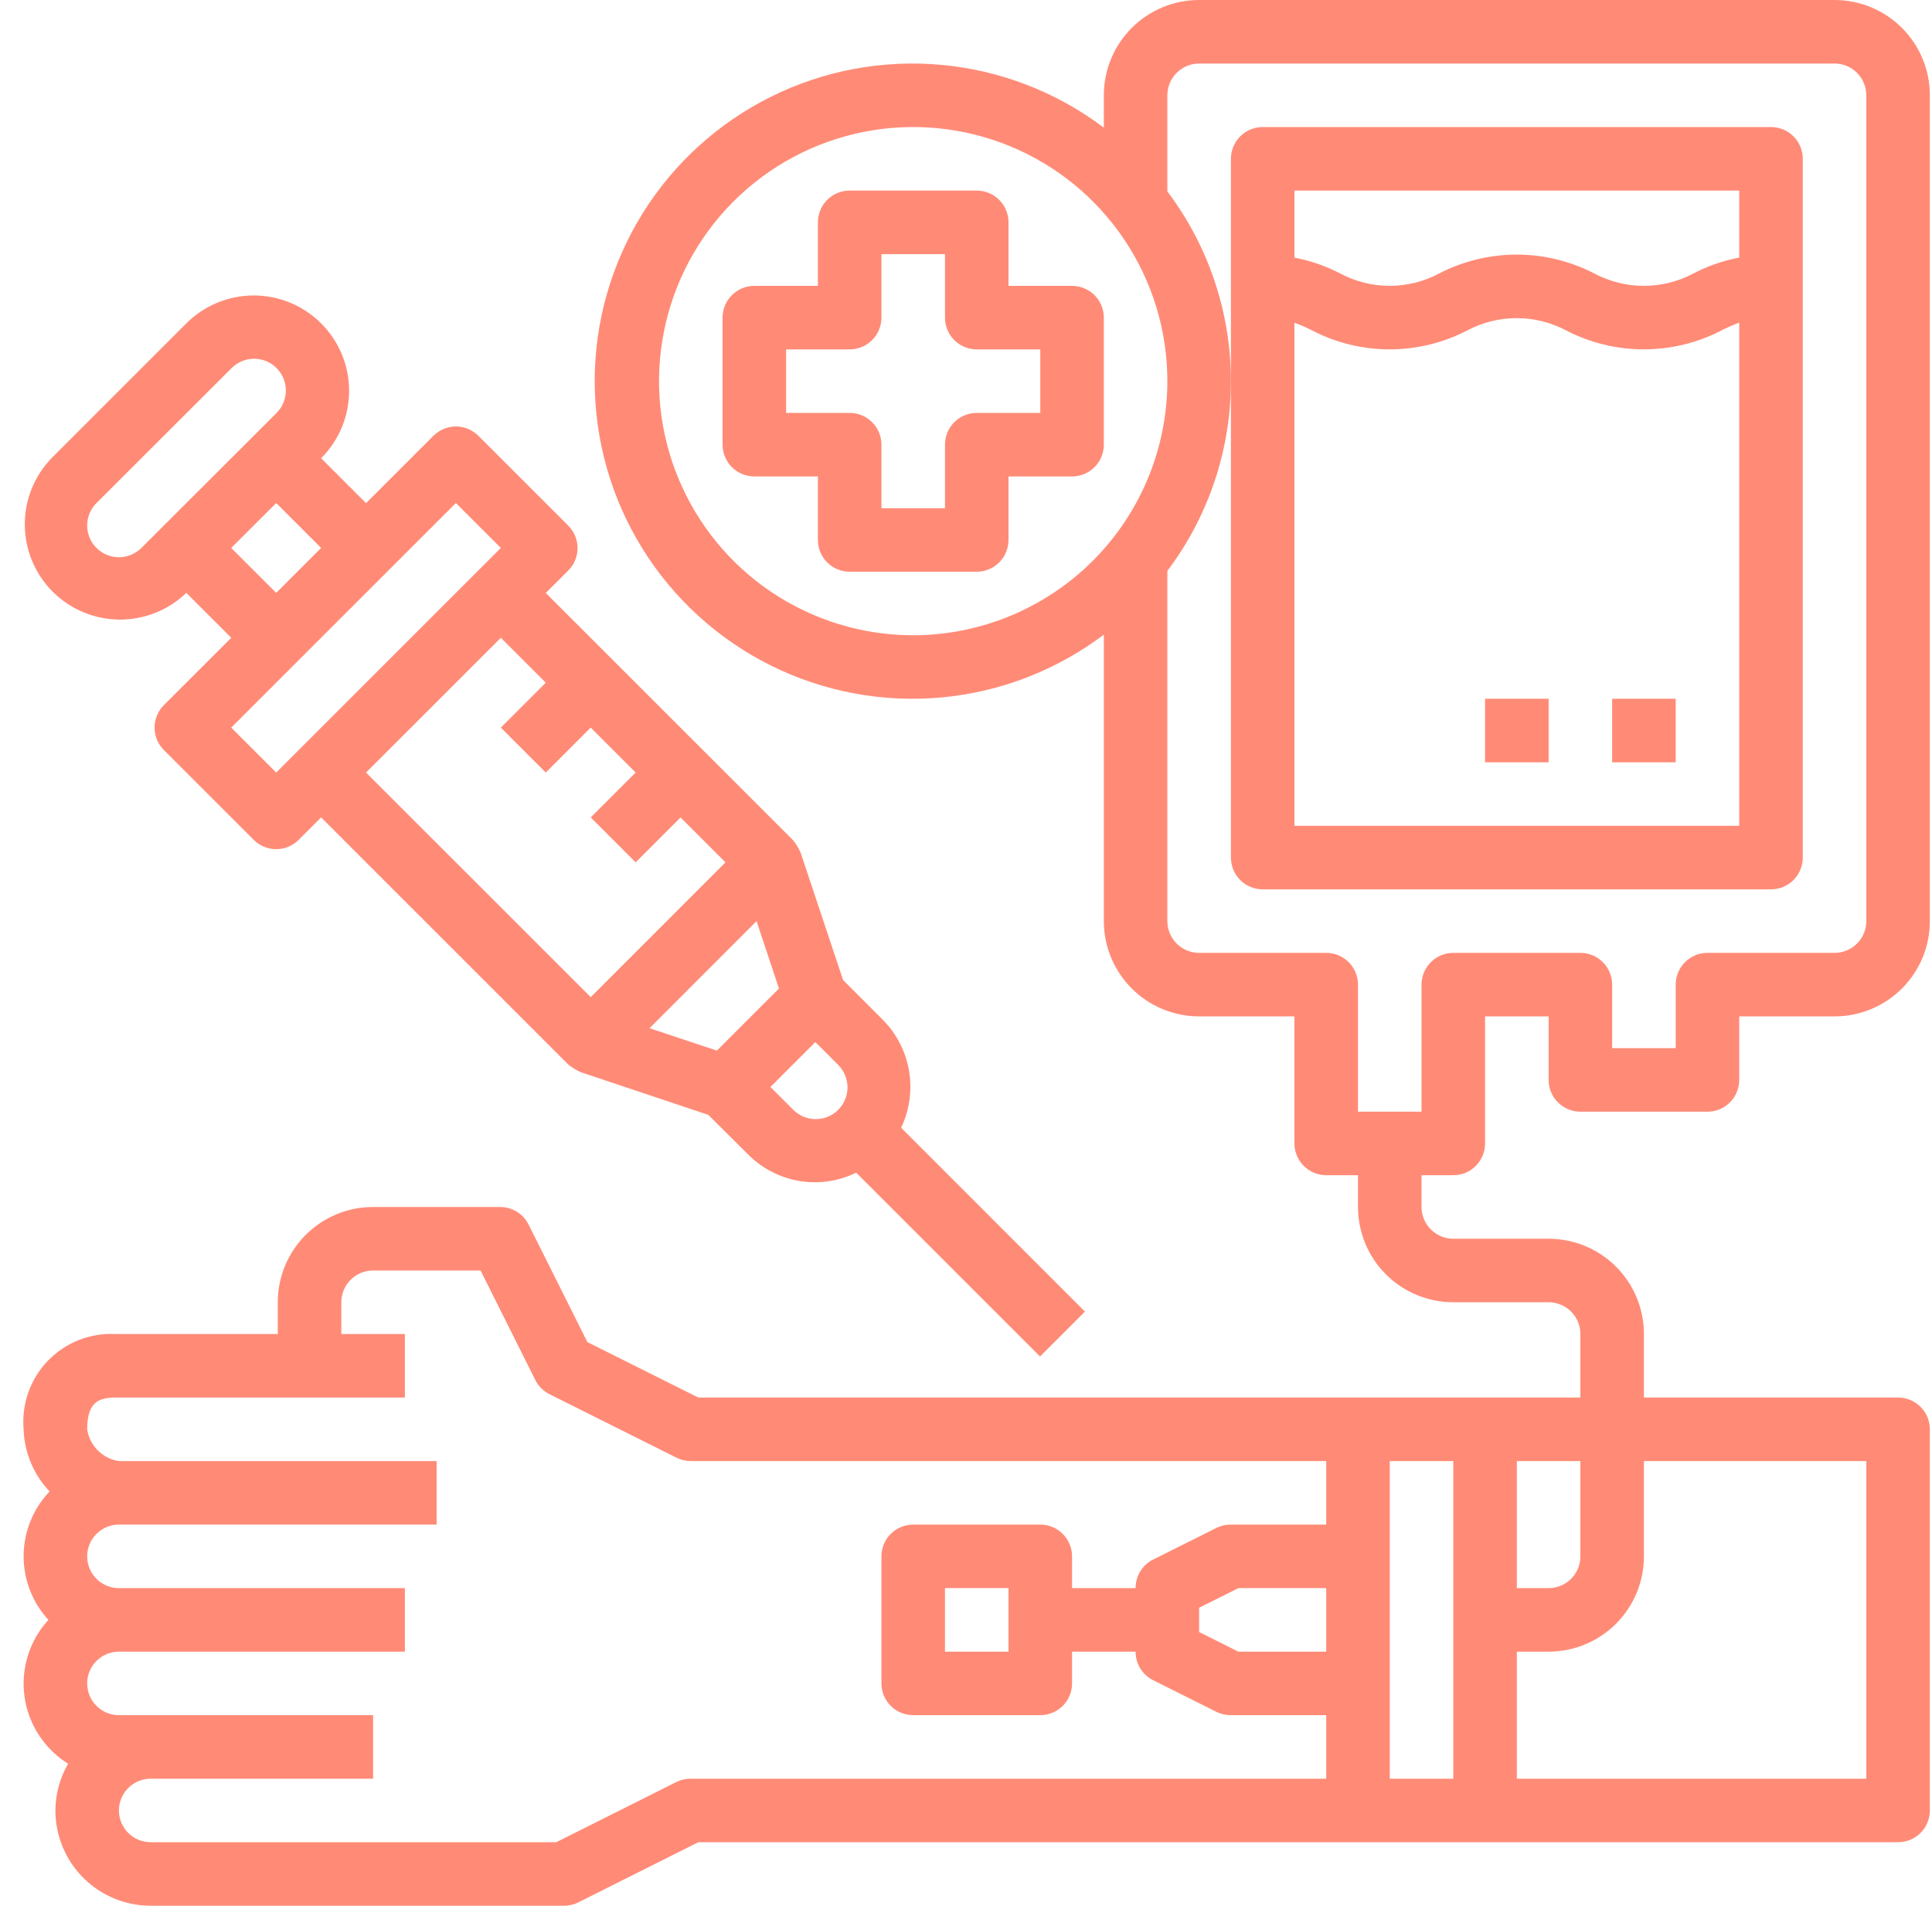
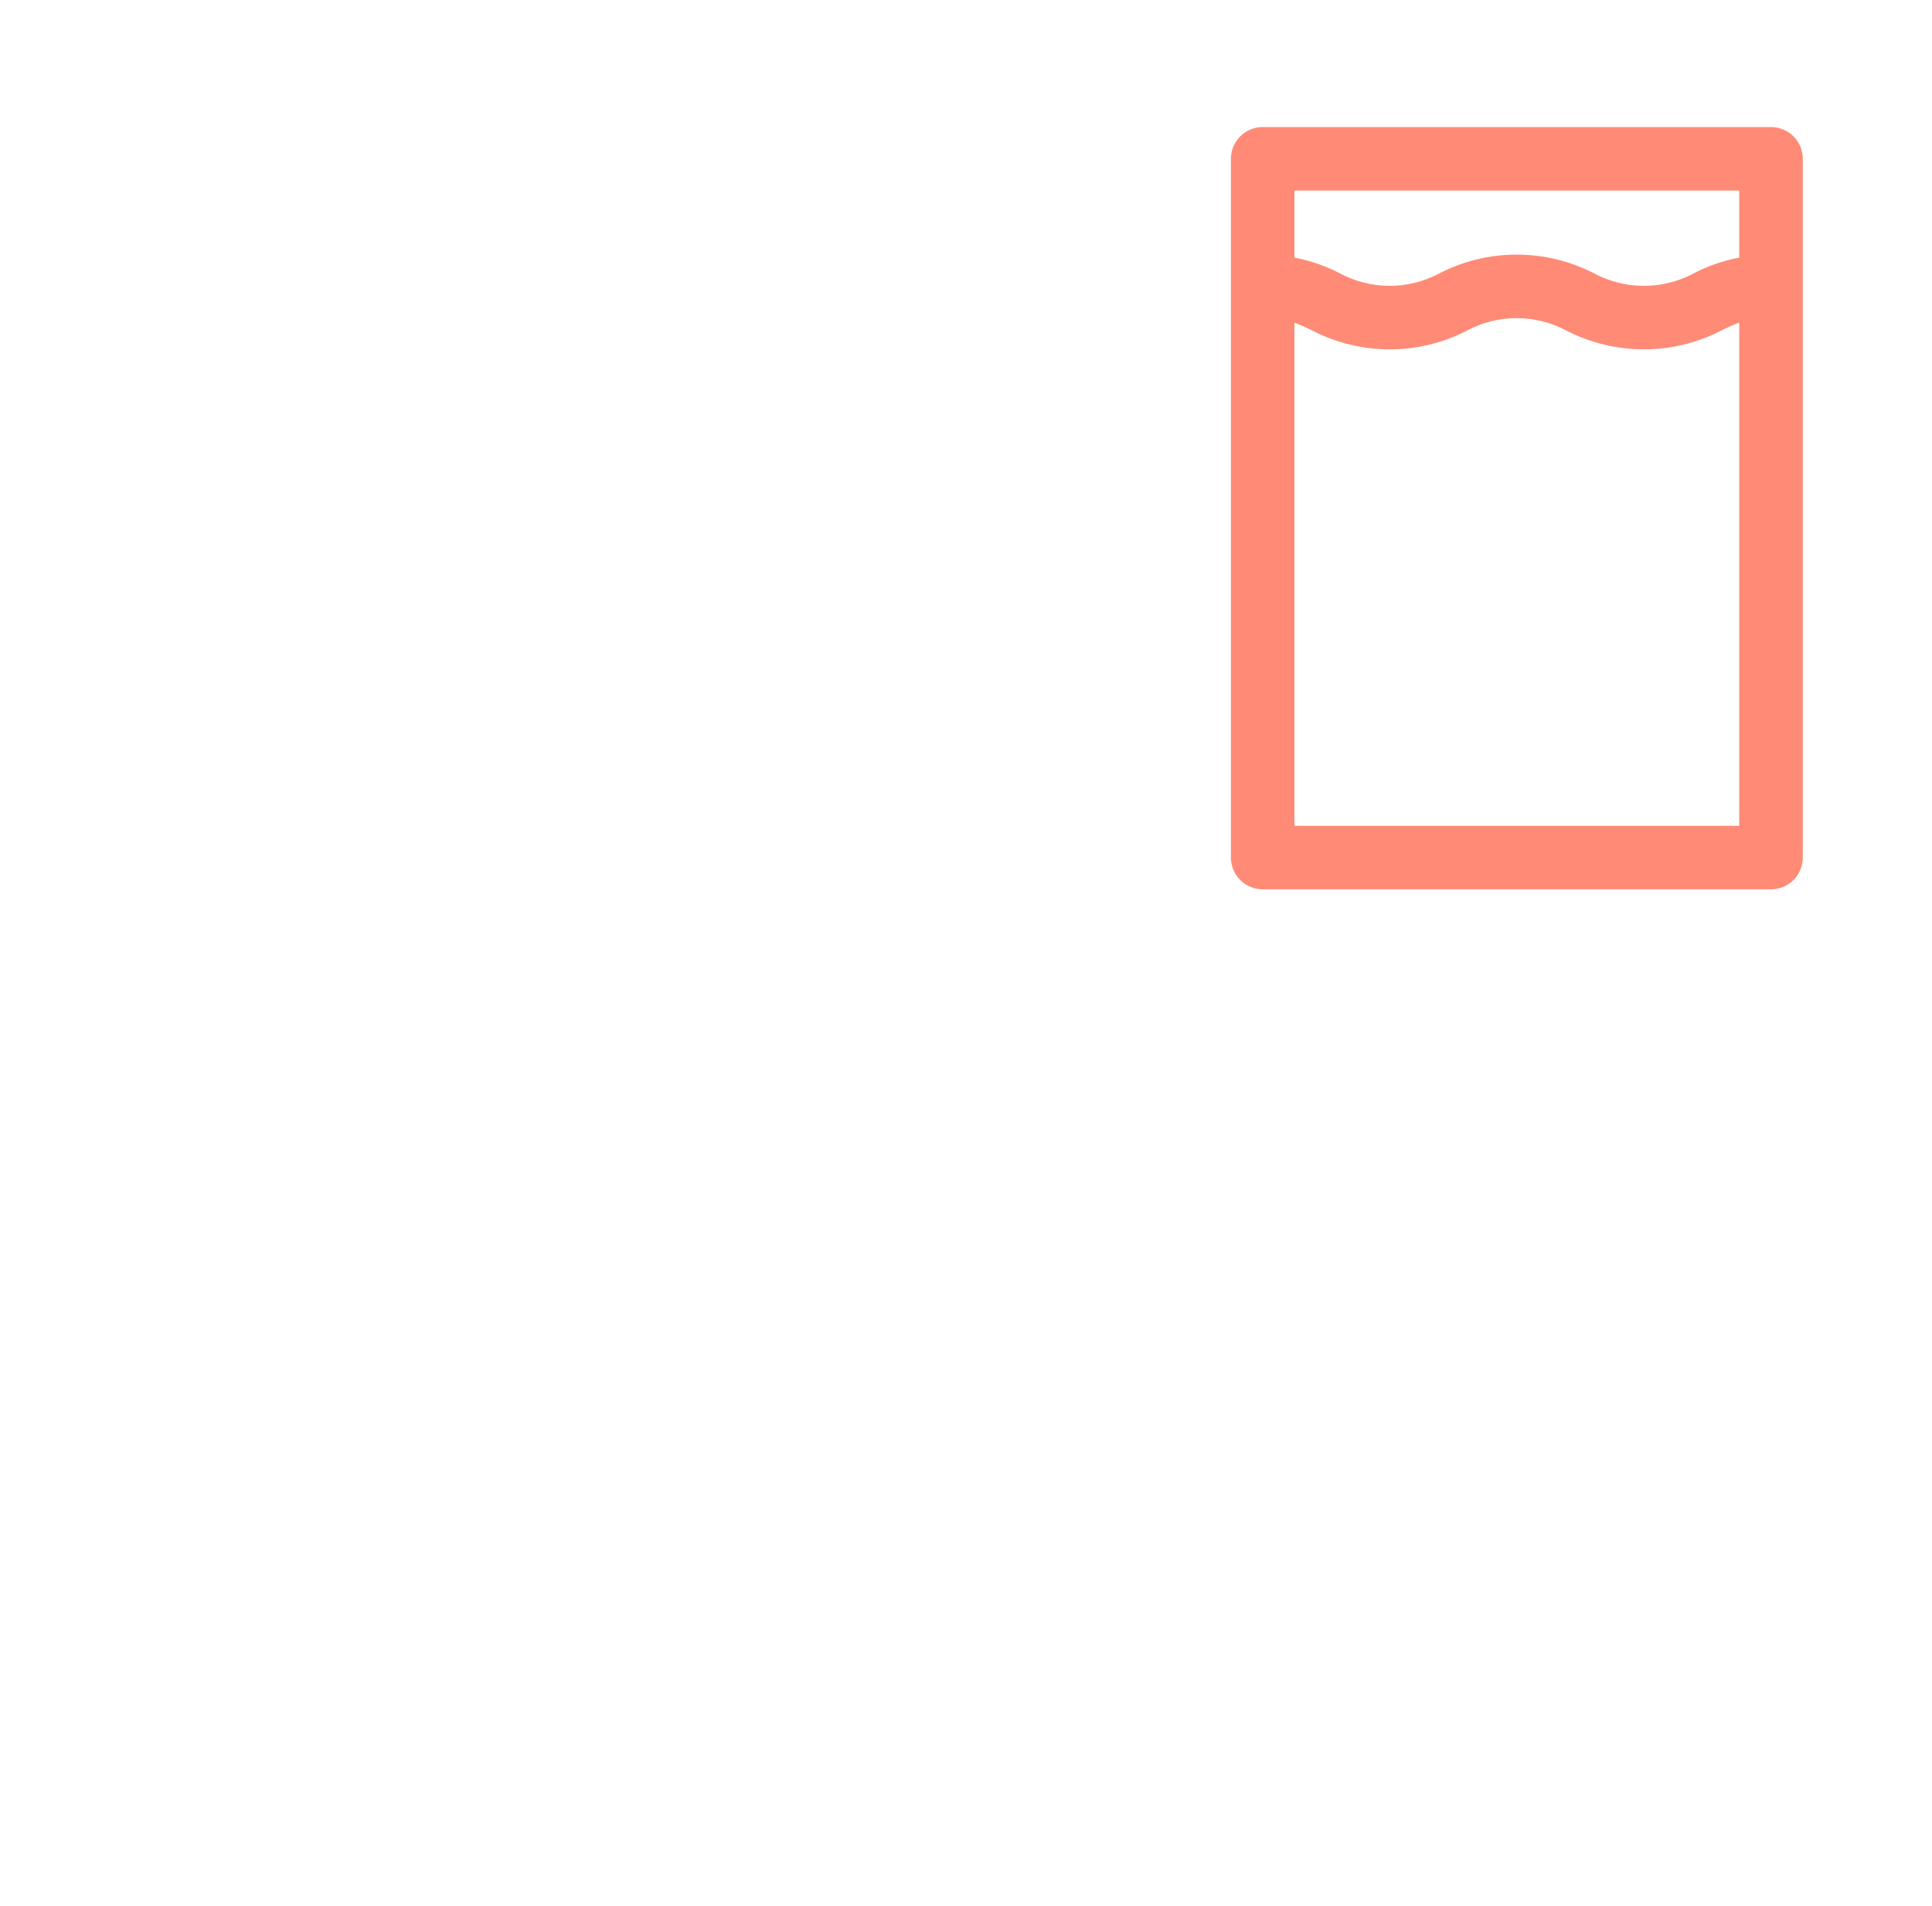
<svg xmlns="http://www.w3.org/2000/svg" width="76" height="75" viewBox="0 0 76 75" fill="none">
-   <path d="M72.167 0H47.171C46.177 0 45.223 0.395 44.52 1.098C43.817 1.801 43.422 2.755 43.422 3.749V5.023C41.567 3.622 39.358 2.767 37.043 2.553C34.729 2.339 32.401 2.774 30.32 3.81C28.239 4.846 26.489 6.442 25.265 8.418C24.042 10.395 23.394 12.673 23.394 14.997C23.394 17.322 24.042 19.6 25.265 21.576C26.489 23.552 28.239 25.148 30.32 26.185C32.401 27.221 34.729 27.656 37.043 27.442C39.358 27.228 41.567 26.372 43.422 24.972V36.244C43.422 37.238 43.817 38.192 44.52 38.895C45.223 39.598 46.177 39.993 47.171 39.993H50.92V44.992C50.92 45.324 51.052 45.642 51.286 45.876C51.521 46.11 51.839 46.242 52.17 46.242H53.42V47.492C53.42 48.486 53.815 49.44 54.518 50.143C55.221 50.846 56.175 51.241 57.169 51.241H60.919C61.25 51.241 61.568 51.373 61.802 51.607C62.037 51.842 62.168 52.159 62.168 52.491V54.99H27.47L23.107 52.809L20.794 48.185C20.691 47.977 20.531 47.802 20.334 47.679C20.136 47.557 19.908 47.492 19.676 47.492H14.677C13.682 47.492 12.729 47.887 12.025 48.59C11.322 49.293 10.927 50.247 10.927 51.241V52.491H4.545C4.052 52.466 3.559 52.547 3.1 52.728C2.641 52.909 2.226 53.187 1.883 53.542C1.541 53.898 1.278 54.322 1.114 54.788C0.949 55.253 0.886 55.748 0.929 56.24C0.957 57.153 1.321 58.023 1.951 58.684C1.304 59.363 0.938 60.263 0.929 61.202C0.921 62.141 1.269 63.047 1.904 63.739C1.536 64.141 1.26 64.619 1.098 65.14C0.935 65.66 0.889 66.21 0.963 66.751C1.037 67.291 1.229 67.809 1.526 68.266C1.822 68.724 2.216 69.111 2.679 69.399C2.355 69.958 2.183 70.592 2.179 71.237C2.179 72.232 2.574 73.186 3.277 73.889C3.98 74.592 4.934 74.987 5.928 74.987H22.175C22.369 74.989 22.56 74.946 22.734 74.862L27.47 72.487H74.666C74.998 72.487 75.316 72.356 75.55 72.121C75.784 71.887 75.916 71.569 75.916 71.237V56.24C75.916 55.909 75.784 55.591 75.55 55.356C75.316 55.122 74.998 54.99 74.666 54.99H64.668V52.491C64.668 51.496 64.273 50.543 63.57 49.84C62.867 49.136 61.913 48.742 60.919 48.742H57.169C56.838 48.742 56.52 48.61 56.286 48.375C56.051 48.141 55.919 47.823 55.919 47.492V46.242H57.169C57.501 46.242 57.819 46.11 58.053 45.876C58.287 45.642 58.419 45.324 58.419 44.992V39.993H60.919V42.493C60.919 42.824 61.05 43.142 61.285 43.376C61.519 43.611 61.837 43.742 62.168 43.742H67.168C67.499 43.742 67.817 43.611 68.051 43.376C68.286 43.142 68.417 42.824 68.417 42.493V39.993H72.167C73.161 39.993 74.115 39.598 74.818 38.895C75.521 38.192 75.916 37.238 75.916 36.244V3.749C75.916 2.755 75.521 1.801 74.818 1.098C74.115 0.395 73.161 0 72.167 0ZM59.669 57.49H62.168V61.239C62.168 61.571 62.037 61.889 61.802 62.123C61.568 62.357 61.25 62.489 60.919 62.489H59.669V57.49ZM52.17 64.989H48.716L47.171 64.216V63.261L48.716 62.489H52.17V64.989ZM52.17 59.989H48.421C48.227 59.987 48.036 60.03 47.862 60.114L45.363 61.364C45.154 61.469 44.978 61.629 44.856 61.828C44.734 62.027 44.67 62.256 44.672 62.489H42.172V61.239C42.172 60.908 42.04 60.59 41.806 60.356C41.572 60.121 41.254 59.989 40.922 59.989H35.923C35.592 59.989 35.274 60.121 35.039 60.356C34.805 60.59 34.673 60.908 34.673 61.239V66.238C34.673 66.57 34.805 66.888 35.039 67.122C35.274 67.356 35.592 67.488 35.923 67.488H40.922C41.254 67.488 41.572 67.356 41.806 67.122C42.04 66.888 42.172 66.57 42.172 66.238V64.989H44.672C44.67 65.222 44.734 65.451 44.856 65.65C44.978 65.849 45.154 66.009 45.363 66.113L47.862 67.363C48.036 67.448 48.227 67.49 48.421 67.488H52.17V69.988H27.174C26.981 69.986 26.79 70.028 26.616 70.113L21.881 72.487H5.928C5.597 72.487 5.279 72.356 5.045 72.121C4.81 71.887 4.678 71.569 4.678 71.237C4.678 70.906 4.81 70.588 5.045 70.354C5.279 70.119 5.597 69.988 5.928 69.988H14.677V67.488H4.678C4.347 67.488 4.029 67.356 3.795 67.122C3.56 66.888 3.429 66.57 3.429 66.238C3.429 65.907 3.56 65.589 3.795 65.355C4.029 65.12 4.347 64.989 4.678 64.989H15.927V62.489H4.678C4.347 62.489 4.029 62.357 3.795 62.123C3.56 61.889 3.429 61.571 3.429 61.239C3.429 60.908 3.56 60.59 3.795 60.356C4.029 60.121 4.347 59.989 4.678 59.989H17.176V57.49H4.678C4.364 57.443 4.073 57.296 3.848 57.071C3.623 56.846 3.476 56.555 3.429 56.24C3.429 55.199 3.856 54.99 4.545 54.99H15.927V52.491H13.427V51.241C13.427 50.91 13.559 50.592 13.793 50.357C14.027 50.123 14.345 49.991 14.677 49.991H18.904L21.057 54.299C21.178 54.542 21.374 54.738 21.617 54.859L26.616 57.359C26.789 57.445 26.981 57.49 27.174 57.49H52.17V59.989ZM39.672 62.489V64.989H37.173V62.489H39.672ZM57.169 69.988H54.67V57.49H57.169V69.988ZM64.668 61.239V57.49H73.416V69.988H59.669V64.989H60.919C61.913 64.989 62.867 64.594 63.57 63.891C64.273 63.187 64.668 62.234 64.668 61.239ZM35.923 24.996C33.946 24.996 32.013 24.409 30.368 23.311C28.724 22.212 27.443 20.651 26.686 18.823C25.929 16.997 25.731 14.986 26.117 13.047C26.503 11.107 27.455 9.326 28.853 7.928C30.252 6.529 32.033 5.577 33.972 5.191C35.912 4.805 37.922 5.003 39.749 5.76C41.576 6.517 43.138 7.798 44.236 9.443C45.335 11.087 45.921 13.02 45.921 14.997C45.918 17.648 44.864 20.189 42.99 22.064C41.115 23.938 38.574 24.993 35.923 24.996ZM73.416 36.244C73.416 36.575 73.285 36.893 73.05 37.127C72.816 37.362 72.498 37.493 72.167 37.493H67.168C66.836 37.493 66.518 37.625 66.284 37.859C66.049 38.094 65.918 38.412 65.918 38.743V41.243H63.418V38.743C63.418 38.412 63.286 38.094 63.052 37.859C62.818 37.625 62.5 37.493 62.168 37.493H57.169C56.838 37.493 56.52 37.625 56.286 37.859C56.051 38.094 55.919 38.412 55.919 38.743V43.742H53.42V38.743C53.42 38.412 53.288 38.094 53.054 37.859C52.819 37.625 52.502 37.493 52.17 37.493H47.171C46.84 37.493 46.522 37.362 46.287 37.127C46.053 36.893 45.921 36.575 45.921 36.244V22.464C47.543 20.312 48.421 17.692 48.421 14.997C48.421 12.303 47.543 9.682 45.921 7.531V3.749C45.921 3.418 46.053 3.1 46.287 2.866C46.522 2.631 46.84 2.5 47.171 2.5H72.167C72.498 2.5 72.816 2.631 73.05 2.866C73.285 3.1 73.416 3.418 73.416 3.749V36.244Z" fill="#FF8B77" />
  <path d="M49.671 34.994H69.667C69.999 34.994 70.317 34.862 70.551 34.628C70.785 34.393 70.917 34.075 70.917 33.744V6.249C70.917 5.917 70.785 5.599 70.551 5.365C70.317 5.131 69.999 4.999 69.667 4.999H49.671C49.339 4.999 49.021 5.131 48.787 5.365C48.553 5.599 48.421 5.917 48.421 6.249V33.744C48.421 34.075 48.553 34.393 48.787 34.628C49.021 34.862 49.339 34.994 49.671 34.994ZM50.92 7.499H68.417V10.136C67.789 10.254 67.182 10.465 66.615 10.761C66.015 11.08 65.345 11.247 64.665 11.247C63.985 11.247 63.315 11.08 62.715 10.761C61.771 10.273 60.725 10.018 59.663 10.018C58.601 10.018 57.554 10.273 56.611 10.761C56.012 11.08 55.343 11.247 54.665 11.247C53.986 11.247 53.318 11.08 52.719 10.761C52.153 10.466 51.547 10.255 50.92 10.136V7.499ZM50.92 12.698C51.159 12.785 51.391 12.888 51.617 13.004C52.559 13.492 53.604 13.747 54.665 13.747C55.727 13.747 56.772 13.492 57.714 13.004C58.314 12.685 58.983 12.518 59.663 12.518C60.342 12.518 61.011 12.685 61.611 13.004C62.554 13.492 63.601 13.746 64.663 13.746C65.725 13.746 66.772 13.492 67.715 13.004C67.943 12.887 68.177 12.784 68.417 12.696V32.494H50.92V12.698Z" fill="#FF8B77" />
-   <path d="M12.632 12.724C12.284 12.376 11.87 12.1 11.415 11.911C10.961 11.723 10.473 11.626 9.981 11.626C9.488 11.626 9.001 11.723 8.546 11.911C8.091 12.1 7.677 12.376 7.329 12.724L2.028 18.026C1.345 18.733 0.967 19.68 0.975 20.663C0.984 21.646 1.378 22.587 2.073 23.282C2.768 23.977 3.709 24.371 4.692 24.38C5.675 24.388 6.622 24.011 7.329 23.328L9.098 25.096L6.446 27.745C6.211 27.98 6.08 28.298 6.08 28.629C6.08 28.96 6.211 29.278 6.446 29.513L9.981 33.047C10.216 33.281 10.533 33.413 10.865 33.413C11.196 33.413 11.514 33.281 11.748 33.047L12.632 32.163L22.354 41.886C22.503 42.006 22.667 42.108 22.841 42.187L27.863 43.868L29.424 45.421C29.969 45.971 30.673 46.337 31.436 46.467C32.2 46.596 32.985 46.483 33.681 46.142L40.912 53.375L42.679 51.608L35.448 44.374C35.779 43.677 35.888 42.896 35.759 42.135C35.63 41.375 35.27 40.673 34.727 40.125L33.166 38.565L31.492 33.542C31.414 33.367 31.312 33.202 31.191 33.053L21.47 23.332L22.354 22.449C22.588 22.215 22.72 21.897 22.72 21.565C22.72 21.234 22.588 20.916 22.354 20.682L18.818 17.147C18.584 16.913 18.266 16.781 17.935 16.781C17.603 16.781 17.286 16.913 17.051 17.147L14.4 19.798L12.633 18.031C12.982 17.683 13.258 17.269 13.447 16.814C13.636 16.358 13.733 15.87 13.733 15.377C13.733 14.884 13.636 14.396 13.447 13.941C13.258 13.486 12.981 13.072 12.632 12.724ZM5.562 21.56C5.328 21.795 5.01 21.926 4.678 21.926C4.347 21.926 4.029 21.795 3.795 21.56C3.561 21.326 3.429 21.008 3.429 20.677C3.429 20.346 3.561 20.029 3.795 19.794L9.096 14.498C9.212 14.378 9.35 14.283 9.502 14.218C9.655 14.152 9.818 14.118 9.984 14.116C10.15 14.115 10.315 14.146 10.469 14.209C10.622 14.272 10.762 14.365 10.879 14.482C10.996 14.6 11.089 14.739 11.152 14.893C11.215 15.046 11.246 15.211 11.245 15.377C11.244 15.543 11.209 15.707 11.144 15.859C11.078 16.012 10.983 16.15 10.864 16.265L5.562 21.56ZM9.096 21.56L10.865 19.793L12.632 21.56L10.865 23.329L9.096 21.56ZM32.074 41.003L32.957 41.887C33.077 42.002 33.172 42.14 33.237 42.292C33.303 42.445 33.337 42.609 33.339 42.775C33.34 42.941 33.309 43.105 33.246 43.259C33.183 43.413 33.09 43.552 32.973 43.669C32.855 43.787 32.716 43.88 32.562 43.942C32.409 44.005 32.244 44.037 32.078 44.035C31.912 44.034 31.748 43.999 31.596 43.934C31.443 43.868 31.305 43.773 31.19 43.654L30.306 42.77L32.074 41.003ZM30.643 38.897L28.201 41.339L25.551 40.457L29.76 36.244L30.643 38.897ZM21.469 26.863L19.702 28.63L21.469 30.398L23.236 28.63L25.005 30.398L23.238 32.165L25.005 33.932L26.772 32.165L28.539 33.932L23.238 39.236L14.399 30.398L19.702 25.095L21.469 26.863ZM17.933 19.793L19.702 21.56L10.865 30.398L9.096 28.63L17.933 19.793Z" fill="#FF8B77" />
-   <path d="M42.172 11.248H39.672V8.749C39.672 8.417 39.541 8.099 39.306 7.865C39.072 7.631 38.754 7.499 38.423 7.499H33.423C33.092 7.499 32.774 7.631 32.54 7.865C32.305 8.099 32.174 8.417 32.174 8.749V11.248H29.674C29.343 11.248 29.025 11.38 28.79 11.614C28.556 11.849 28.424 12.167 28.424 12.498V17.497C28.424 17.829 28.556 18.147 28.79 18.381C29.025 18.615 29.343 18.747 29.674 18.747H32.174V21.247C32.174 21.578 32.305 21.896 32.54 22.13C32.774 22.365 33.092 22.496 33.423 22.496H38.423C38.754 22.496 39.072 22.365 39.306 22.13C39.541 21.896 39.672 21.578 39.672 21.247V18.747H42.172C42.503 18.747 42.821 18.615 43.056 18.381C43.29 18.147 43.422 17.829 43.422 17.497V12.498C43.422 12.167 43.29 11.849 43.056 11.614C42.821 11.38 42.503 11.248 42.172 11.248ZM40.922 16.247H38.423C38.091 16.247 37.773 16.379 37.539 16.613C37.304 16.848 37.173 17.166 37.173 17.497V19.997H34.673V17.497C34.673 17.166 34.542 16.848 34.307 16.613C34.073 16.379 33.755 16.247 33.423 16.247H30.924V13.748H33.423C33.755 13.748 34.073 13.616 34.307 13.382C34.542 13.148 34.673 12.83 34.673 12.498V9.999H37.173V12.498C37.173 12.83 37.304 13.148 37.539 13.382C37.773 13.616 38.091 13.748 38.423 13.748H40.922V16.247Z" fill="#FF8B77" />
-   <path d="M65.918 27.495H63.418V29.995H65.918V27.495Z" fill="#FF8B77" />
-   <path d="M60.919 27.495H58.419V29.995H60.919V27.495Z" fill="#FF8B77" />
</svg>